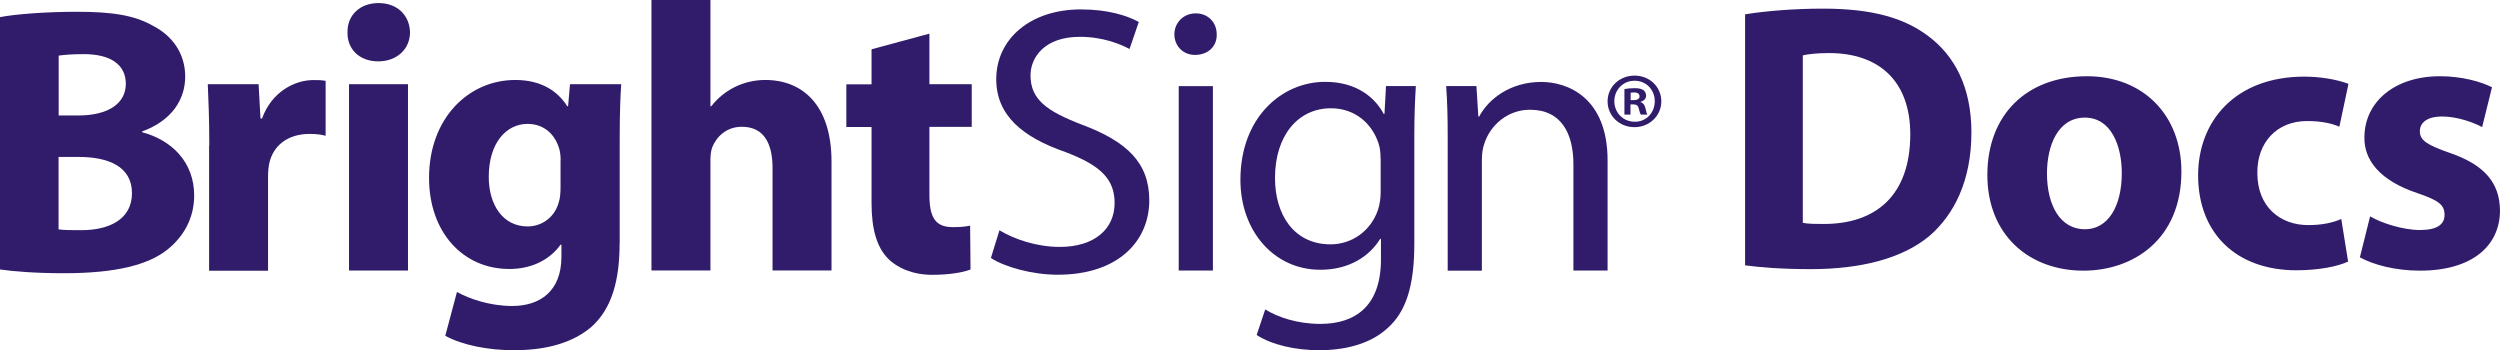
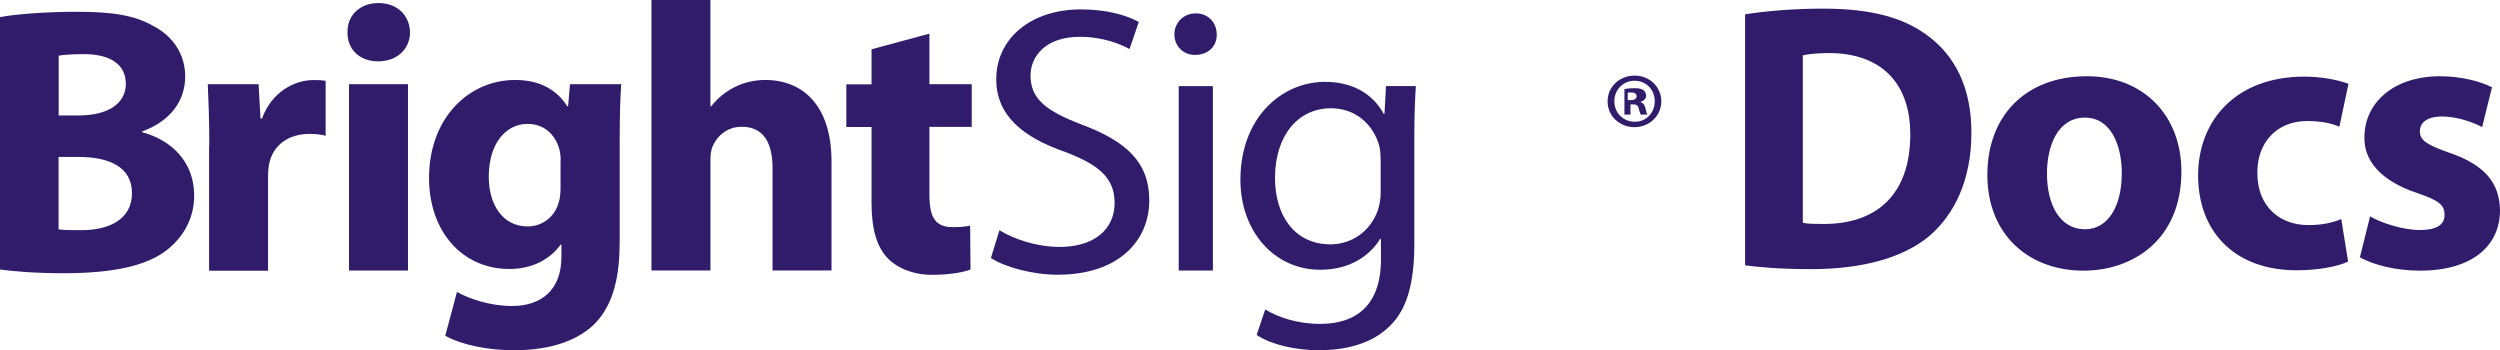
<svg xmlns="http://www.w3.org/2000/svg" width="278.393" height="39" viewBox="0 0 278.393 39" fill="none" version="1.1" id="svg11">
  <defs id="defs11" />
  <path d="M 0,1.906 C 1.729,1.565 5.231,1.311 8.521,1.311 c 4.019,0 6.489,0.386 8.599,1.609 2.032,1.058 3.503,3.008 3.503,5.598 0,2.59 -1.516,4.926 -4.794,6.116 v 0.088 c 3.323,0.893 5.793,3.35 5.793,7.042 0,2.59 -1.212,4.628 -3.031,6.072 -2.122,1.653 -5.658,2.59 -11.462,2.59 C 3.884,30.426 1.471,30.217 0,30.008 Z M 6.523,12.86 h 2.167 c 3.458,0 5.321,-1.399 5.321,-3.526 0,-2.127 -1.684,-3.306 -4.67,-3.306 -1.426,0 -2.245,0.088 -2.807,0.165 v 6.667 z m 0,12.684 c 0.651,0.088 1.426,0.088 2.548,0.088 2.986,0 5.624,-1.146 5.624,-4.122 0,-2.975 -2.638,-4.033 -5.928,-4.033 H 6.523 Z" fill="#311c6b" id="path1" />
  <path d="m 23.306,16.211 c 0,-3.053 -0.09,-5.047 -0.168,-6.832 h 5.658 l 0.213,3.824 h 0.168 c 1.078,-3.009 3.671,-4.287 5.703,-4.287 0.606,0 0.909,0 1.381,0.088 v 6.116 c -0.471,-0.132 -1.033,-0.209 -1.774,-0.209 -2.425,0 -4.064,1.278 -4.502,3.273 -0.09,0.419 -0.135,0.937 -0.135,1.444 V 30.151 H 23.284 V 16.233 Z" fill="#311c6b" id="path2" />
  <path d="m 45.658,3.603 c 0,1.785 -1.381,3.229 -3.547,3.229 -2.167,0 -3.458,-1.444 -3.413,-3.229 -0.045,-1.862 1.336,-3.262 3.458,-3.262 2.122,0 3.458,1.4 3.503,3.262 z M 38.866,30.129 V 9.378 h 6.567 v 20.751 z" fill="#311c6b" id="path3" />
  <path d="m 68.997,27.12 c 0,3.989 -0.82,7.262 -3.2,9.334 -2.335,1.951 -5.49,2.546 -8.6,2.546 -2.762,0 -5.703,-0.551 -7.612,-1.609 l 1.302,-4.882 c 1.336,0.76 3.671,1.565 6.141,1.565 3.11,0 5.49,-1.653 5.49,-5.477 v -1.355 h -0.09 c -1.257,1.741 -3.289,2.711 -5.703,2.711 -5.231,0 -8.947,-4.155 -8.947,-10.138 0,-6.667 4.412,-10.91 9.599,-10.91 2.896,0 4.715,1.234 5.793,2.931 h 0.09 l 0.213,-2.457 h 5.703 C 69.087,10.69 69.008,12.431 69.008,15.527 v 11.582 z m -6.567,-9.29 c 0,-0.419 -0.045,-0.849 -0.135,-1.19 -0.471,-1.697 -1.729,-2.843 -3.547,-2.843 -2.38,0 -4.322,2.127 -4.322,5.896 0,3.097 1.56,5.521 4.322,5.521 1.684,0 3.031,-1.102 3.458,-2.634 0.168,-0.463 0.213,-1.146 0.213,-1.697 v -3.053 z" fill="#311c6b" id="path4" />
  <path d="m 72.545,0 h 6.567 v 11.835 h 0.09 c 0.696,-0.893 1.56,-1.609 2.593,-2.127 0.999,-0.507 2.2,-0.804 3.413,-0.804 4.199,0 7.387,2.843 7.387,9.08 V 30.118 H 86.028 V 18.701 c 0,-2.711 -0.954,-4.584 -3.413,-4.584 -1.729,0 -2.807,1.102 -3.289,2.248 -0.168,0.419 -0.213,0.97 -0.213,1.444 V 30.118 H 72.545 Z" fill="#311c6b" id="path5" />
  <path d="m 103.496,3.736 v 5.642 h 4.715 v 4.75 h -4.715 v 7.516 c 0,2.502 0.606,3.648 2.593,3.648 0.91,0 1.302,-0.044 1.942,-0.165 l 0.045,4.882 c -0.864,0.342 -2.425,0.595 -4.277,0.595 -2.122,0 -3.896,-0.76 -4.928,-1.829 C 97.658,27.539 97.052,25.544 97.052,22.624 V 14.139 H 94.245 V 9.389 h 2.807 v -3.901 l 6.444,-1.741 z" fill="#311c6b" id="path6" />
  <path d="m 111.276,25.633 c 1.684,1.014 4.154,1.862 6.747,1.862 3.851,0 6.096,-1.995 6.096,-4.882 0,-2.678 -1.56,-4.199 -5.49,-5.686 -4.76,-1.653 -7.69,-4.077 -7.69,-8.111 0,-4.452 3.761,-7.769 9.43,-7.769 2.987,0 5.142,0.683 6.444,1.4 l -1.032,3.008 c -0.955,-0.507 -2.897,-1.355 -5.535,-1.355 -3.974,0 -5.49,2.336 -5.49,4.287 0,2.678 1.774,3.989 5.793,5.521 4.928,1.862 7.432,4.199 7.432,8.408 0,4.408 -3.323,8.276 -10.205,8.276 -2.806,0 -5.883,-0.849 -7.432,-1.862 l 0.954,-3.097 z" fill="#311c6b" id="path7" />
  <path d="m 135.491,3.824 c 0.045,1.278 -0.909,2.292 -2.425,2.292 -1.336,0 -2.29,-1.014 -2.29,-2.292 0,-1.278 0.999,-2.336 2.38,-2.336 1.381,0 2.335,1.014 2.335,2.336 z M 131.259,30.14 V 9.588 h 3.806 V 30.129 h -3.806 z" fill="#311c6b" id="path8" />
  <path d="m 157.495,27.164 c 0,4.705 -0.954,7.593 -2.986,9.378 -2.032,1.873 -4.973,2.457 -7.611,2.457 -2.639,0 -5.277,-0.595 -6.961,-1.697 l 0.955,-2.843 c 1.38,0.849 3.547,1.609 6.14,1.609 3.896,0 6.747,-1.995 6.747,-7.174 v -2.292 h -0.089 c -1.168,1.906 -3.413,3.438 -6.658,3.438 -5.186,0 -8.902,-4.331 -8.902,-10.017 0,-6.965 4.625,-10.91 9.43,-10.91 3.626,0 5.624,1.862 6.523,3.57 h 0.089 l 0.169,-3.097 h 3.323 c -0.09,1.488 -0.169,3.141 -0.169,5.642 v 11.924 z m -3.76,-9.466 c 0,-0.639 -0.045,-1.19 -0.214,-1.697 -0.696,-2.16 -2.548,-3.945 -5.321,-3.945 -3.626,0 -6.22,3.009 -6.22,7.769 0,4.033 2.077,7.383 6.186,7.383 2.335,0 4.457,-1.444 5.277,-3.824 0.213,-0.639 0.303,-1.355 0.303,-1.995 v -3.692 z" fill="#311c6b" id="path9" />
-   <path d="m 161.211,15.152 c 0,-2.127 -0.045,-3.857 -0.169,-5.565 h 3.368 l 0.214,3.394 h 0.089 c 1.033,-1.95 3.458,-3.857 6.916,-3.857 2.896,0 7.387,1.697 7.387,8.739 V 30.129 H 175.21 V 18.293 c 0,-3.306 -1.257,-6.072 -4.838,-6.072 -2.504,0 -4.457,1.741 -5.097,3.824 -0.169,0.463 -0.258,1.102 -0.258,1.741 v 12.354 h -3.806 V 15.164 Z" fill="#311c6b" id="path10" />
-   <path d="m 182.036,8.419 c 1.673,0 2.964,1.278 2.964,2.865 0,1.587 -1.302,2.876 -2.986,2.876 -1.684,0 -2.998,-1.256 -2.998,-2.876 0,-1.62 1.336,-2.865 2.998,-2.865 z m -0.033,0.573 c -1.28,0 -2.234,1.025 -2.234,2.281 0,1.256 0.954,2.281 2.278,2.281 1.28,0.022 2.223,-1.014 2.223,-2.281 0,-1.267 -0.943,-2.281 -2.245,-2.281 z m -0.438,3.769 h -0.674 V 9.918 c 0.27,-0.055 0.64,-0.099 1.123,-0.099 0.55,0 0.797,0.088 1.01,0.231 0.157,0.121 0.281,0.353 0.281,0.606 0,0.331 -0.247,0.573 -0.606,0.683 v 0.033 c 0.28,0.088 0.449,0.309 0.538,0.694 0.09,0.441 0.146,0.617 0.214,0.694 h -0.73 c -0.09,-0.11 -0.146,-0.353 -0.236,-0.683 -0.056,-0.309 -0.235,-0.452 -0.606,-0.452 h -0.314 z m 0.011,-1.609 h 0.326 c 0.37,0 0.673,-0.121 0.673,-0.419 0,-0.264 -0.191,-0.441 -0.617,-0.441 -0.18,0 -0.303,0.022 -0.371,0.033 v 0.816 z" fill="#311c6b" id="path11" />
+   <path d="m 182.036,8.419 c 1.673,0 2.964,1.278 2.964,2.865 0,1.587 -1.302,2.876 -2.986,2.876 -1.684,0 -2.998,-1.256 -2.998,-2.876 0,-1.62 1.336,-2.865 2.998,-2.865 z m -0.033,0.573 c -1.28,0 -2.234,1.025 -2.234,2.281 0,1.256 0.954,2.281 2.278,2.281 1.28,0.022 2.223,-1.014 2.223,-2.281 0,-1.267 -0.943,-2.281 -2.245,-2.281 z m -0.438,3.769 h -0.674 V 9.918 c 0.27,-0.055 0.64,-0.099 1.123,-0.099 0.55,0 0.797,0.088 1.01,0.231 0.157,0.121 0.281,0.353 0.281,0.606 0,0.331 -0.247,0.573 -0.606,0.683 v 0.033 c 0.28,0.088 0.449,0.309 0.538,0.694 0.09,0.441 0.146,0.617 0.214,0.694 h -0.73 c -0.09,-0.11 -0.146,-0.353 -0.236,-0.683 -0.056,-0.309 -0.235,-0.452 -0.606,-0.452 h -0.314 z m 0.011,-1.609 c 0.37,0 0.673,-0.121 0.673,-0.419 0,-0.264 -0.191,-0.441 -0.617,-0.441 -0.18,0 -0.303,0.022 -0.371,0.033 v 0.816 z" fill="#311c6b" id="path11" />
  <path style="font-weight:bold;font-size:42.286px;line-height:1.5;font-family:'Myriad Pro';-inkscape-font-specification:'Myriad Pro Bold';text-align:center;letter-spacing:-1.057px;text-anchor:middle;fill:#311c6b;stroke-width:10;stroke-linecap:round;stroke-miterlimit:100" d="m 194.328,29.548 c 1.565,0.211 3.975,0.423 7.316,0.423 5.582,0 10.191,-1.184 13.193,-3.679 2.706,-2.326 4.694,-6.089 4.694,-11.544 0,-5.032 -1.861,-8.542 -4.821,-10.741 -2.706,-2.03 -6.258,-3.045 -11.713,-3.045 -3.214,0 -6.301,0.254 -8.669,0.634 z m 6.428,-23.384 c 0.55,-0.127 1.522,-0.254 2.918,-0.254 5.582,0 9.049,3.129 9.049,9.049 0,6.808 -3.848,10.022 -9.726,9.98 -0.761,0 -1.691,0 -2.241,-0.127 z m 31.63,2.326 c -6.681,0 -11.079,4.271 -11.079,10.994 0,6.681 4.651,10.656 10.698,10.656 5.54,0 10.91,-3.467 10.91,-11.037 0,-6.258 -4.229,-10.614 -10.529,-10.614 z M 232.174,13.098 c 2.918,0 4.102,3.129 4.102,6.174 0,3.763 -1.565,6.258 -4.102,6.258 -2.749,0 -4.229,-2.664 -4.229,-6.216 0,-3.045 1.184,-6.216 4.229,-6.216 z m 28.543,11.29 c -0.973,0.423 -2.157,0.677 -3.679,0.677 -3.129,0 -5.666,-2.03 -5.666,-5.793 -0.042,-3.383 2.157,-5.793 5.54,-5.793 1.691,0 2.833,0.296 3.594,0.634 l 1.015,-4.778 c -1.353,-0.507 -3.214,-0.803 -4.905,-0.803 -7.696,0 -11.84,4.947 -11.84,10.994 0,6.47 4.271,10.572 10.952,10.572 2.453,0 4.609,-0.423 5.751,-0.973 z m 2.072,4.271 c 1.565,0.846 3.975,1.48 6.681,1.48 5.92,0 8.922,-2.833 8.922,-6.724 -0.042,-3.002 -1.649,-5.032 -5.582,-6.385 -2.537,-0.888 -3.341,-1.395 -3.341,-2.41 0,-1.015 0.888,-1.649 2.453,-1.649 1.734,0 3.552,0.677 4.482,1.184 l 1.099,-4.44 c -1.269,-0.634 -3.383,-1.226 -5.793,-1.226 -5.117,0 -8.415,2.918 -8.415,6.808 -0.042,2.453 1.607,4.778 5.92,6.216 2.368,0.803 3.002,1.311 3.002,2.41 0,1.057 -0.803,1.691 -2.749,1.691 -1.903,0 -4.355,-0.803 -5.54,-1.522 z" id="text1" aria-label="Docs" />
</svg>